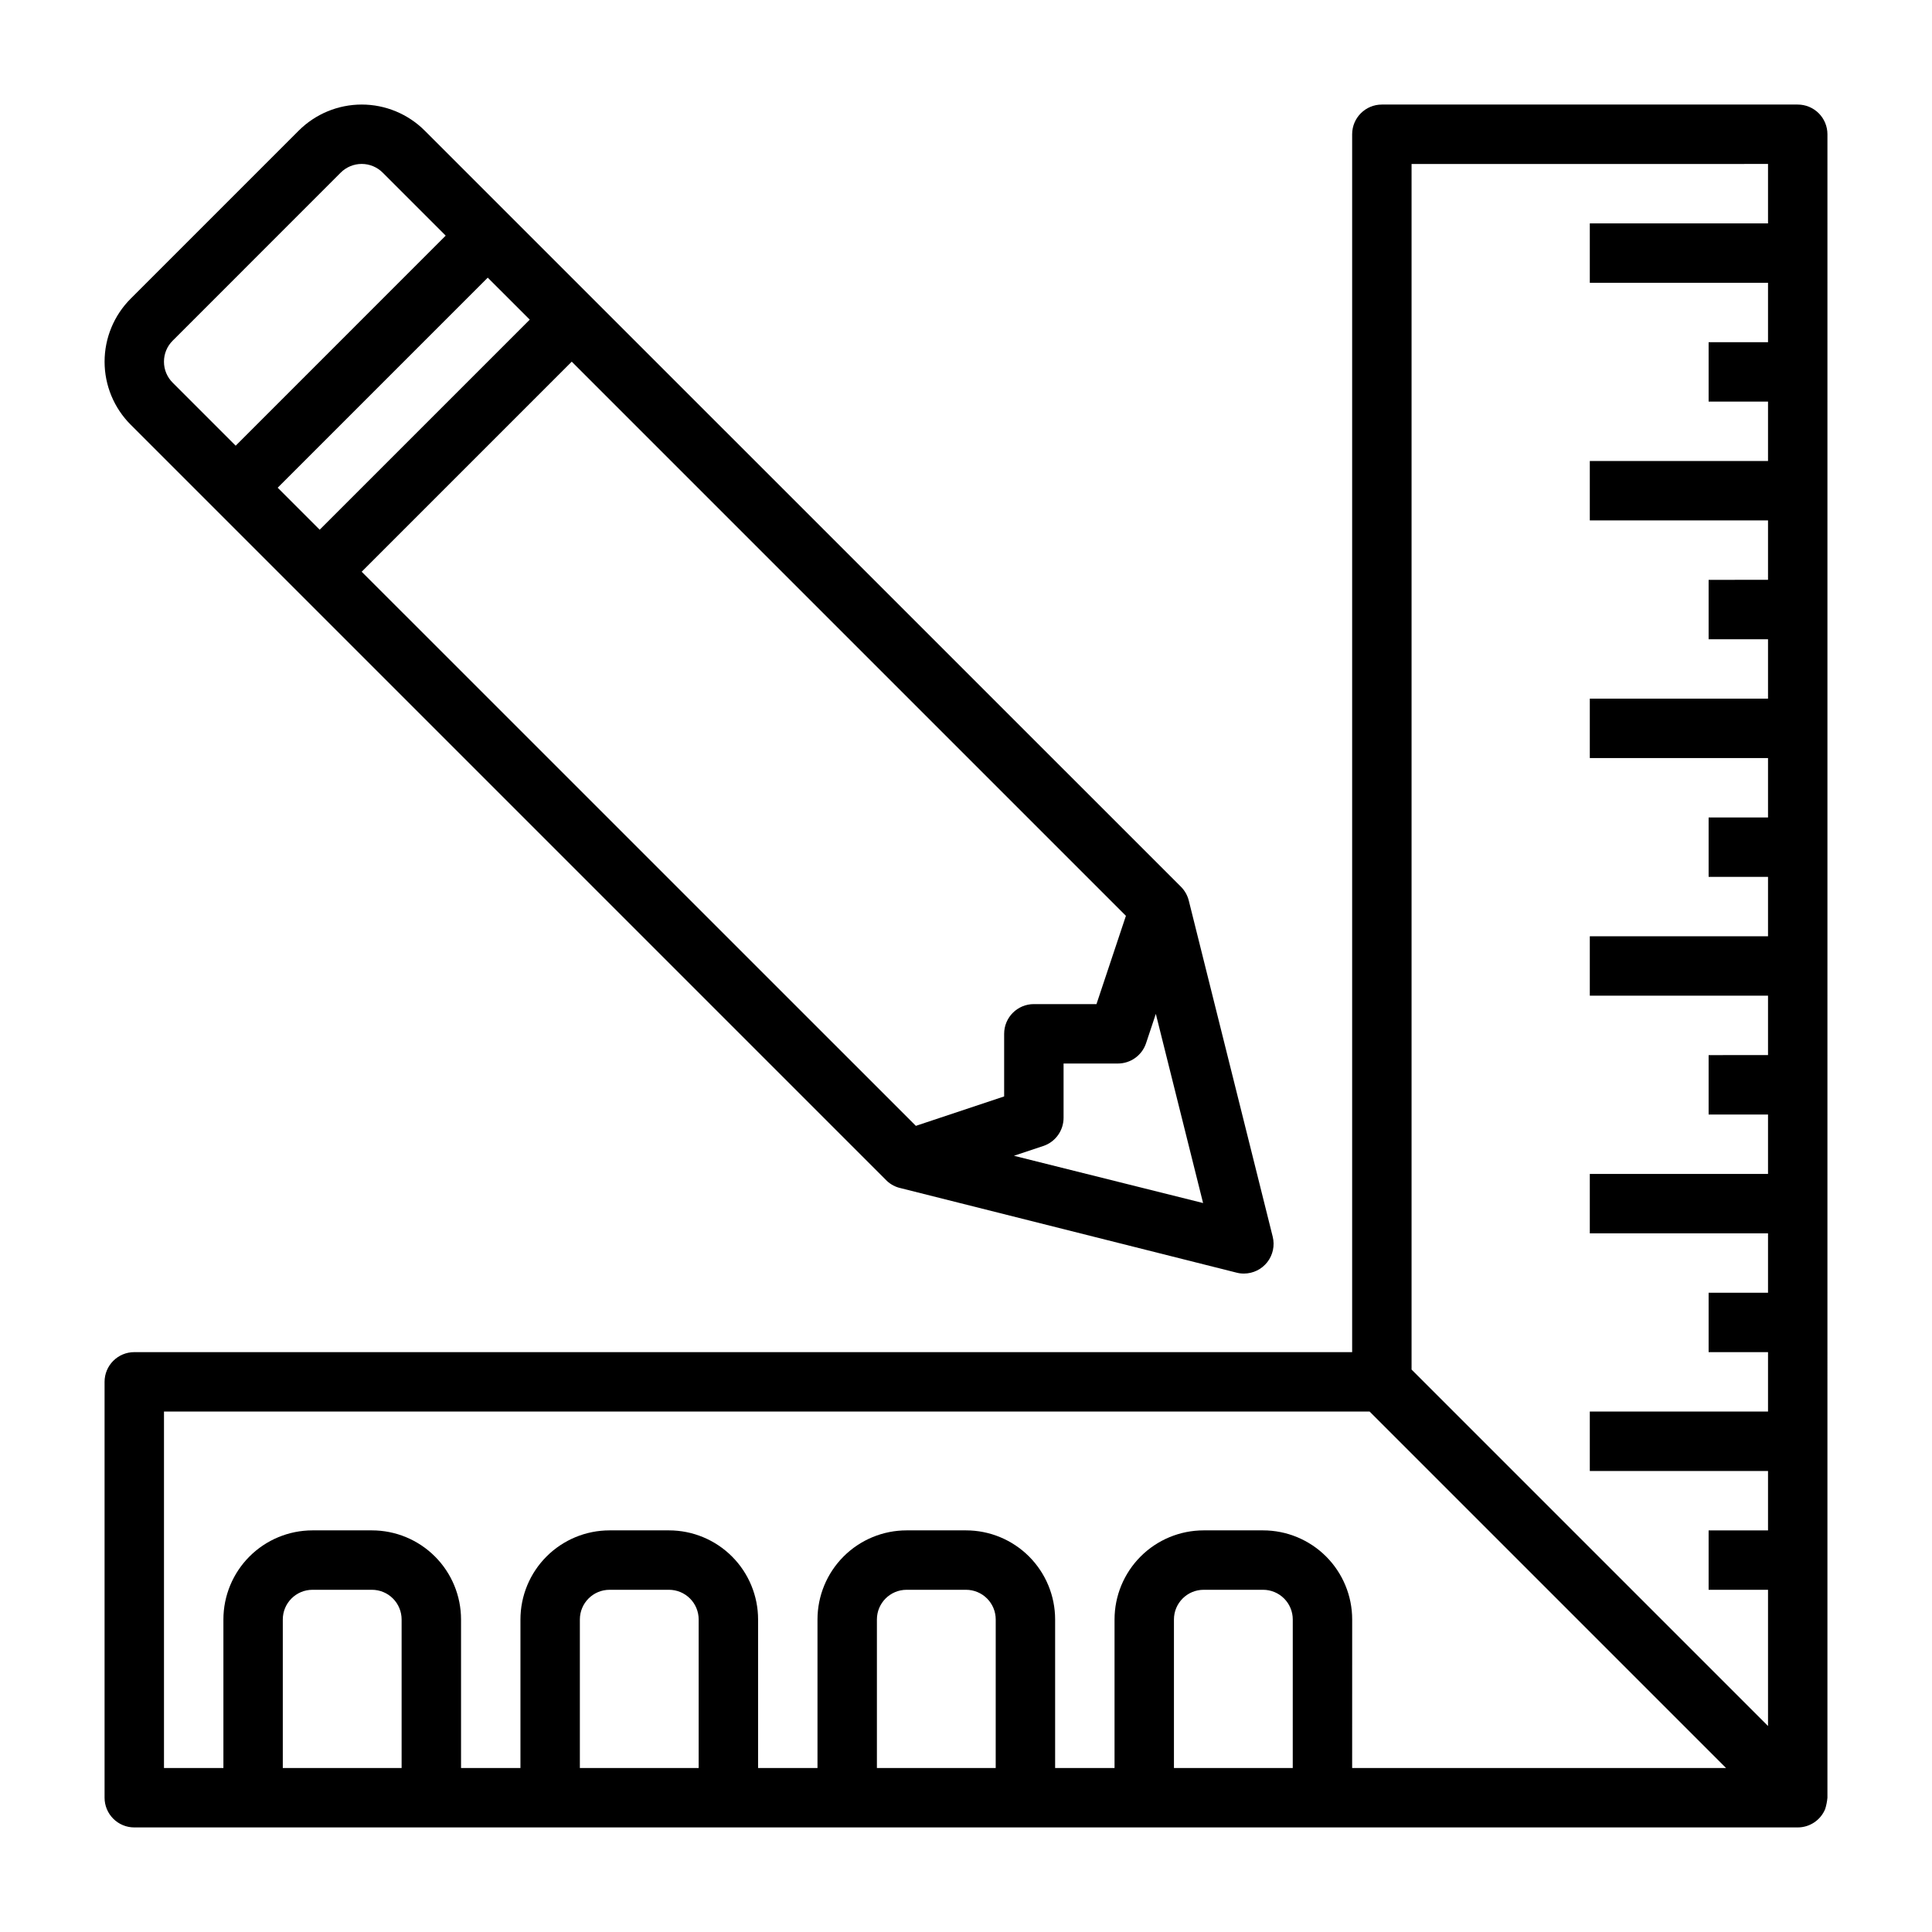
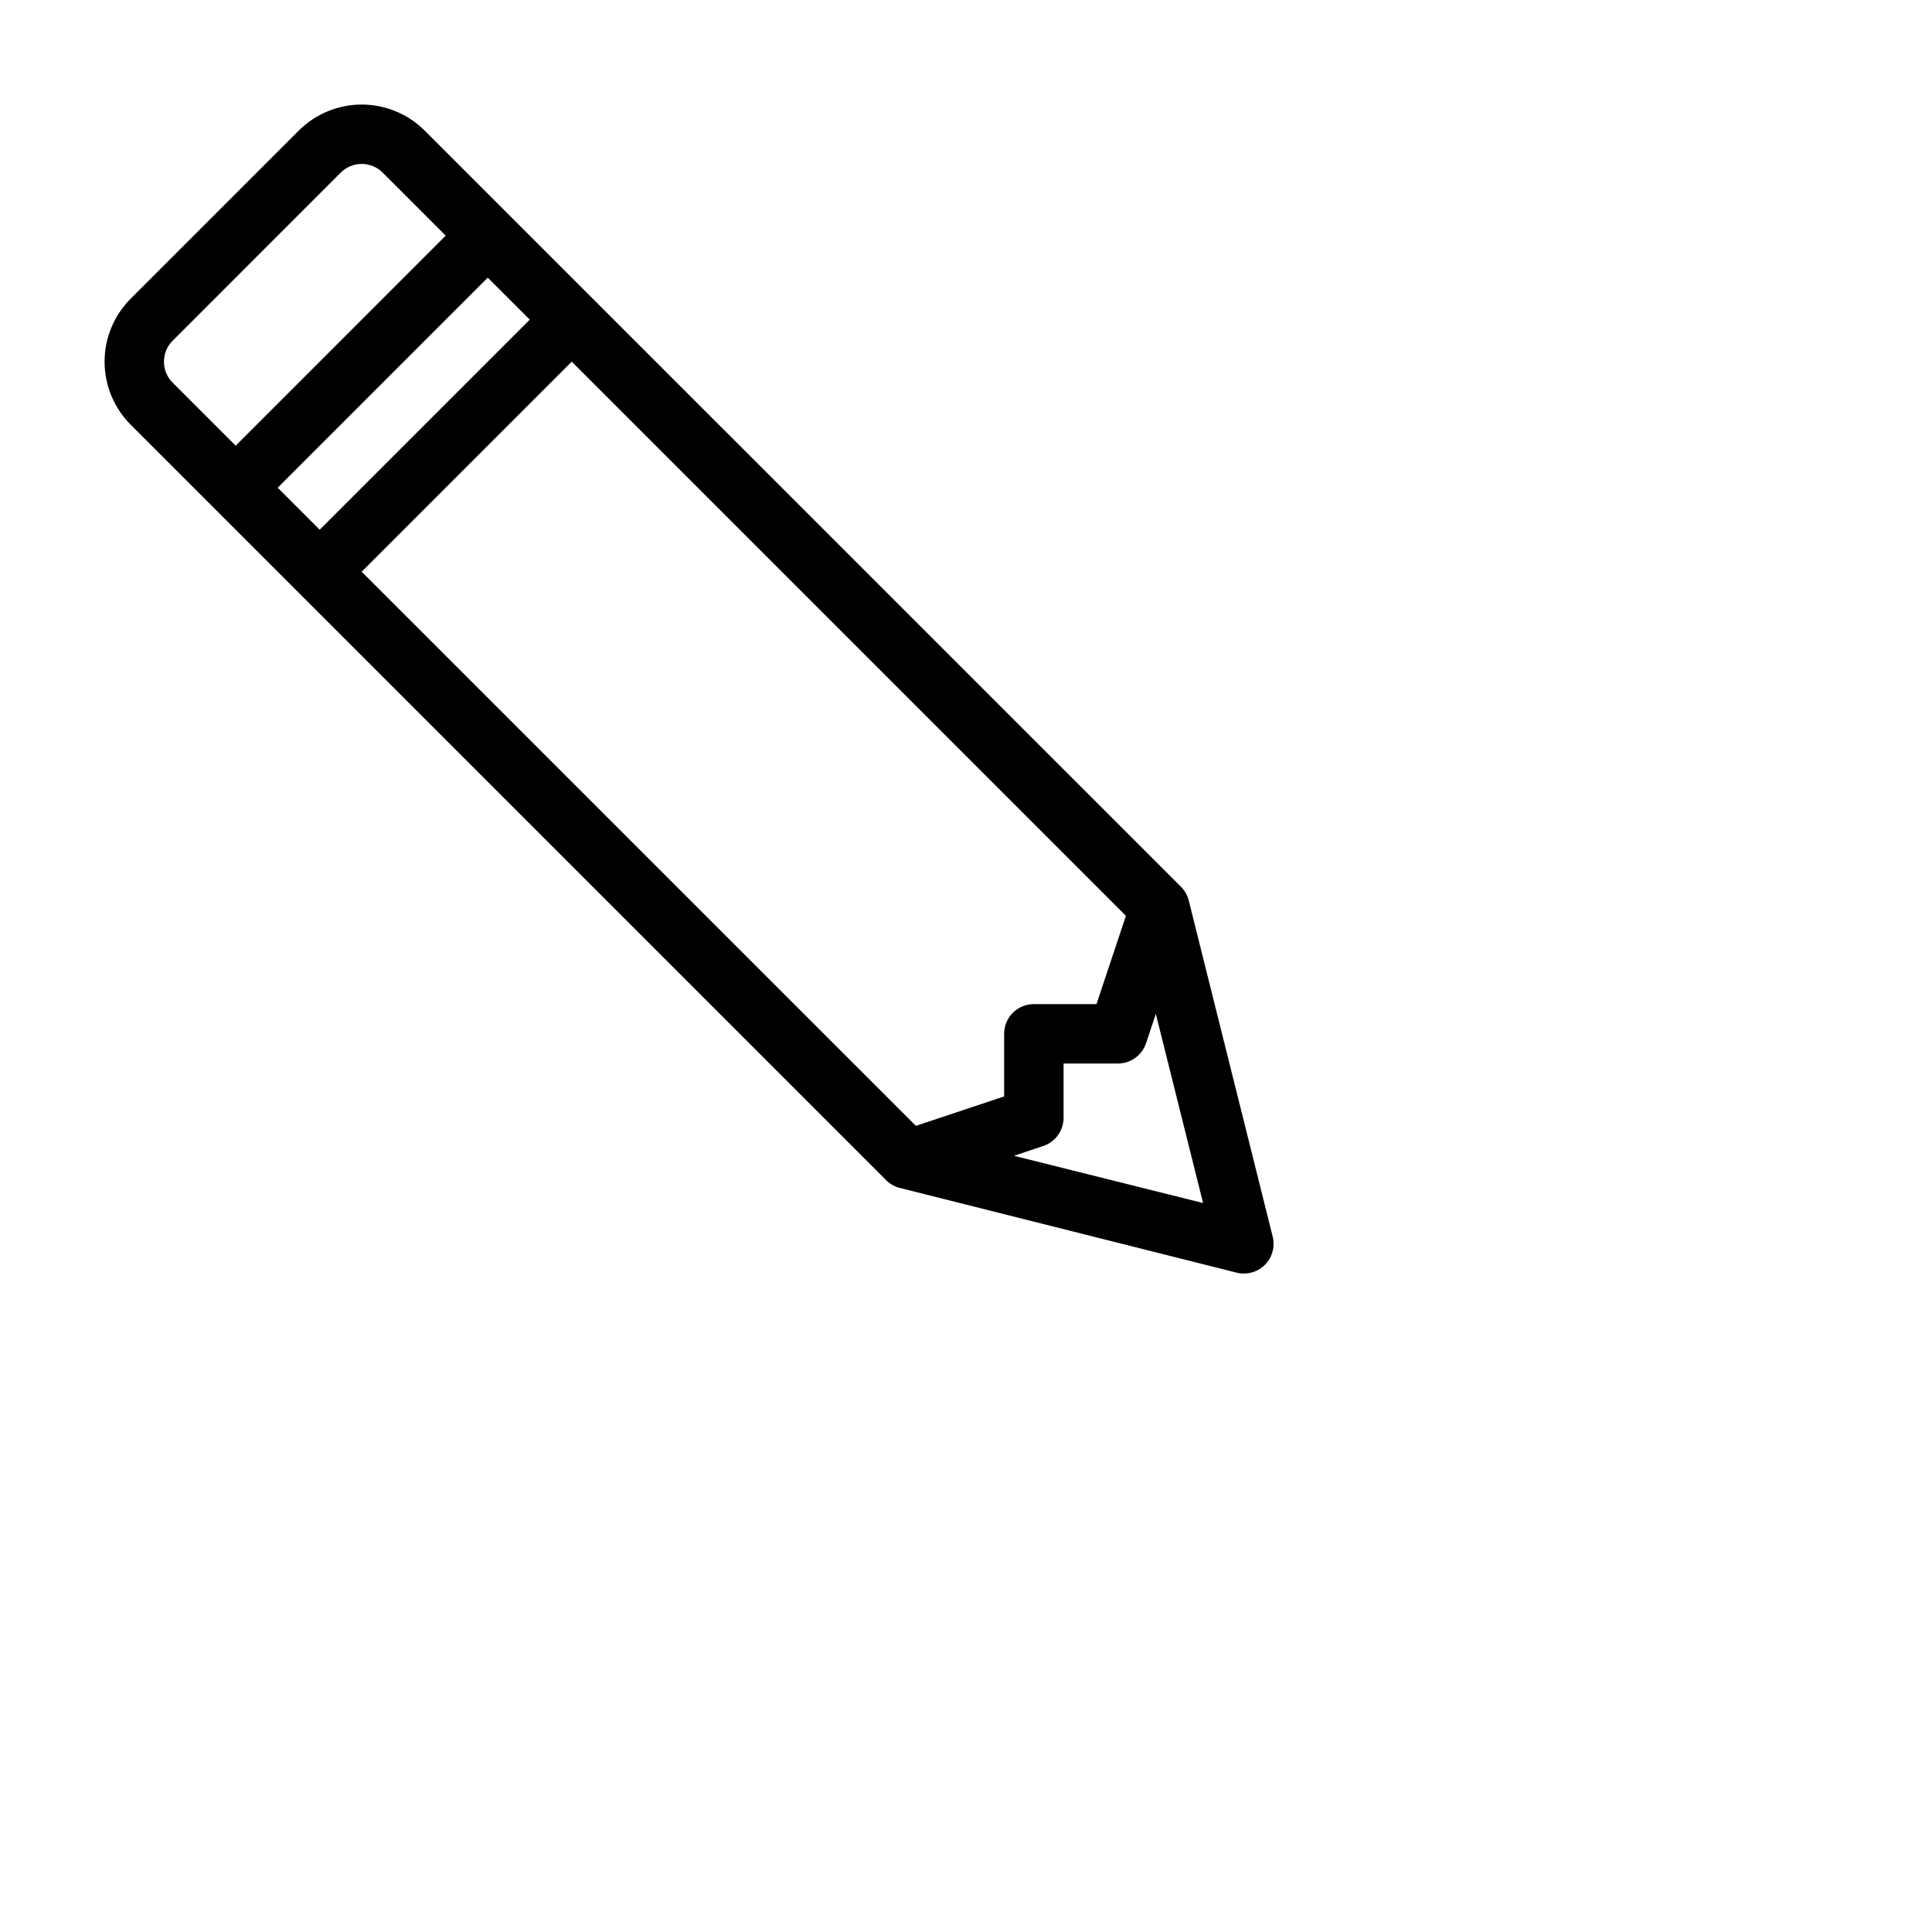
<svg xmlns="http://www.w3.org/2000/svg" fill="#000000" width="800px" height="800px" version="1.1" viewBox="144 144 512 512">
  <g>
-     <path d="m628.29 179.58c0-2.09-0.832-4.09-2.309-5.566-1.477-1.477-3.477-2.305-5.566-2.305h-110.21c-4.348 0-7.871 3.523-7.871 7.871v322.75h-322.75c-4.348 0-7.871 3.523-7.871 7.871v110.21c0 2.09 0.828 4.09 2.305 5.566 1.477 1.477 3.477 2.309 5.566 2.309h440.83c3.184 0 6.055-1.918 7.273-4.859 0.309-0.98 0.508-1.992 0.602-3.016zm-15.746 7.871v15.746h-47.23v15.742h47.23v15.742l-15.742 0.004v15.742h15.742v15.742l-47.23 0.004v15.742h47.23v15.742l-15.742 0.004v15.742h15.742v15.742h-47.23v15.742h47.23v15.742l-15.742 0.004v15.742h15.742v15.742l-47.23 0.004v15.742h47.23v15.742l-15.742 0.004v15.742h15.742v15.742l-47.23 0.004v15.742h47.23v15.742l-15.742 0.004v15.742h15.742v15.742l-47.23 0.004v15.742h47.23v15.742l-15.742 0.004v15.742h15.742v36.102l-94.465-94.465v-319.49zm-393.6 425.09v-39.359c0-4.348 3.523-7.871 7.871-7.871h15.746c2.086 0 4.09 0.828 5.566 2.305 1.477 1.477 2.305 3.477 2.305 5.566v39.359zm110.21 0h-31.484v-39.359c0-4.348 3.523-7.871 7.871-7.871h15.742c2.09 0 4.09 0.828 5.566 2.305 1.477 1.477 2.305 3.477 2.305 5.566zm78.719 0h-31.484v-39.359c0-4.348 3.523-7.871 7.871-7.871h15.746c2.086 0 4.09 0.828 5.566 2.305 1.477 1.477 2.305 3.477 2.305 5.566zm78.719 0h-31.484v-39.359c0-4.348 3.527-7.871 7.875-7.871h15.742c2.086 0 4.09 0.828 5.566 2.305 1.477 1.477 2.305 3.477 2.305 5.566zm15.742 0 0.008-39.359c0-6.266-2.488-12.27-6.918-16.699-4.43-4.43-10.438-6.918-16.699-6.918h-15.742c-6.266 0-12.273 2.488-16.699 6.918-4.43 4.43-6.918 10.434-6.918 16.699v39.359h-15.746v-39.359c0-6.266-2.488-12.27-6.914-16.699-4.43-4.43-10.438-6.918-16.699-6.918h-15.746c-6.262 0-12.27 2.488-16.699 6.918-4.43 4.43-6.918 10.434-6.918 16.699v39.359h-15.742v-39.359c0-6.266-2.488-12.27-6.918-16.699-4.43-4.43-10.434-6.918-16.699-6.918h-15.742c-6.266 0-12.27 2.488-16.699 6.918-4.43 4.43-6.918 10.434-6.918 16.699v39.359h-15.742v-39.359c0-6.266-2.488-12.27-6.918-16.699-4.43-4.43-10.438-6.918-16.699-6.918h-15.746c-6.262 0-12.27 2.488-16.699 6.918-4.426 4.43-6.914 10.434-6.914 16.699v39.359h-15.746v-94.465h319.5l94.465 94.465z" />
    <path d="m481.28 471.73-22.238-89.055c-0.348-1.383-1.059-2.648-2.062-3.66l-200.42-200.39c-4.43-4.43-10.438-6.918-16.699-6.918-6.266 0-12.273 2.488-16.703 6.918l-44.523 44.523c-4.43 4.43-6.918 10.438-6.918 16.703 0 6.262 2.488 12.27 6.918 16.699l200.39 200.39c1.027 0.973 2.309 1.641 3.691 1.938l89.023 22.395c0.625 0.16 1.266 0.238 1.906 0.234 2.422 0 4.711-1.117 6.203-3.023 1.492-1.91 2.019-4.402 1.434-6.754zm-196.89-243.02-55.672 55.672-11.129-11.133 55.668-55.668zm-96.938 11.141c-0.004-2.09 0.824-4.094 2.309-5.566l44.523-44.531c1.477-1.48 3.481-2.309 5.57-2.309 2.086 0 4.09 0.828 5.566 2.309l16.695 16.695-55.66 55.664-16.695-16.699c-1.484-1.473-2.312-3.477-2.309-5.562zm52.395 55.664 55.672-55.672 146.86 146.86-7.801 23.395h-16.598c-4.348 0-7.871 3.523-7.871 7.871v16.594l-23.395 7.801zm172.86 154.78 7.769-2.59c3.215-1.074 5.379-4.082 5.379-7.469v-14.391h14.391c3.387 0 6.394-2.164 7.469-5.379l2.59-7.777 12.523 50.129z" />
  </g>
</svg>